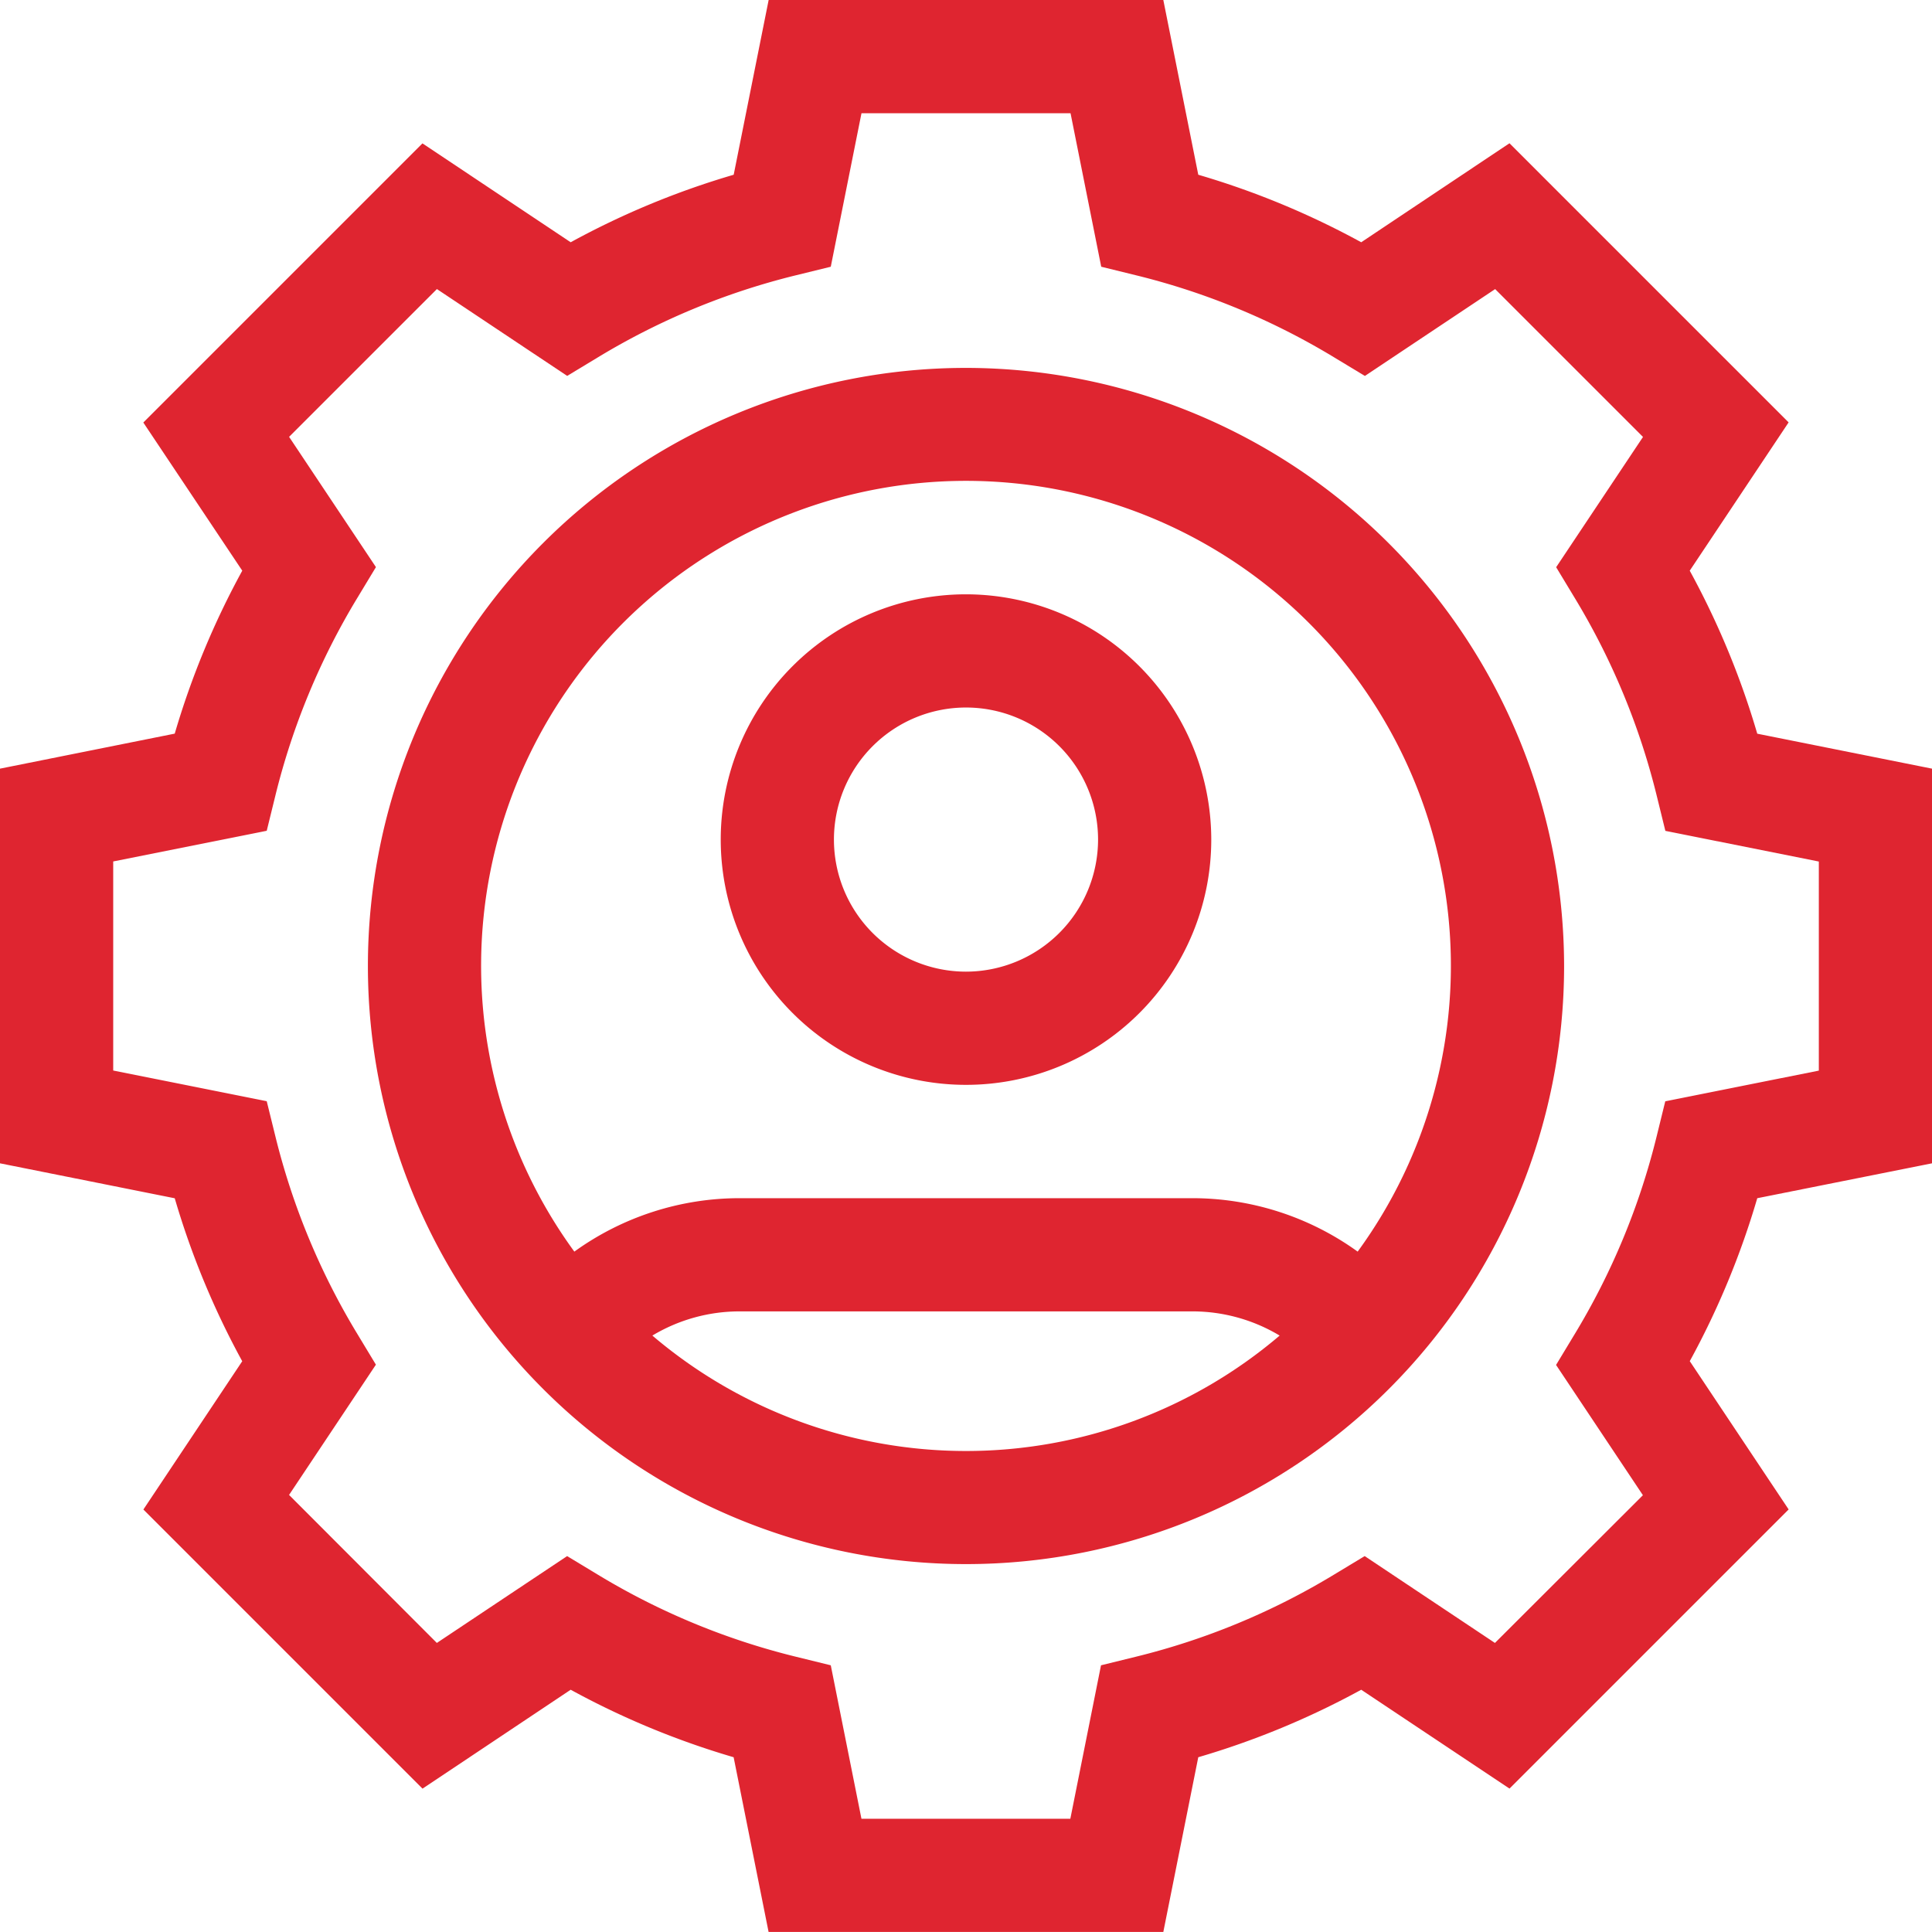
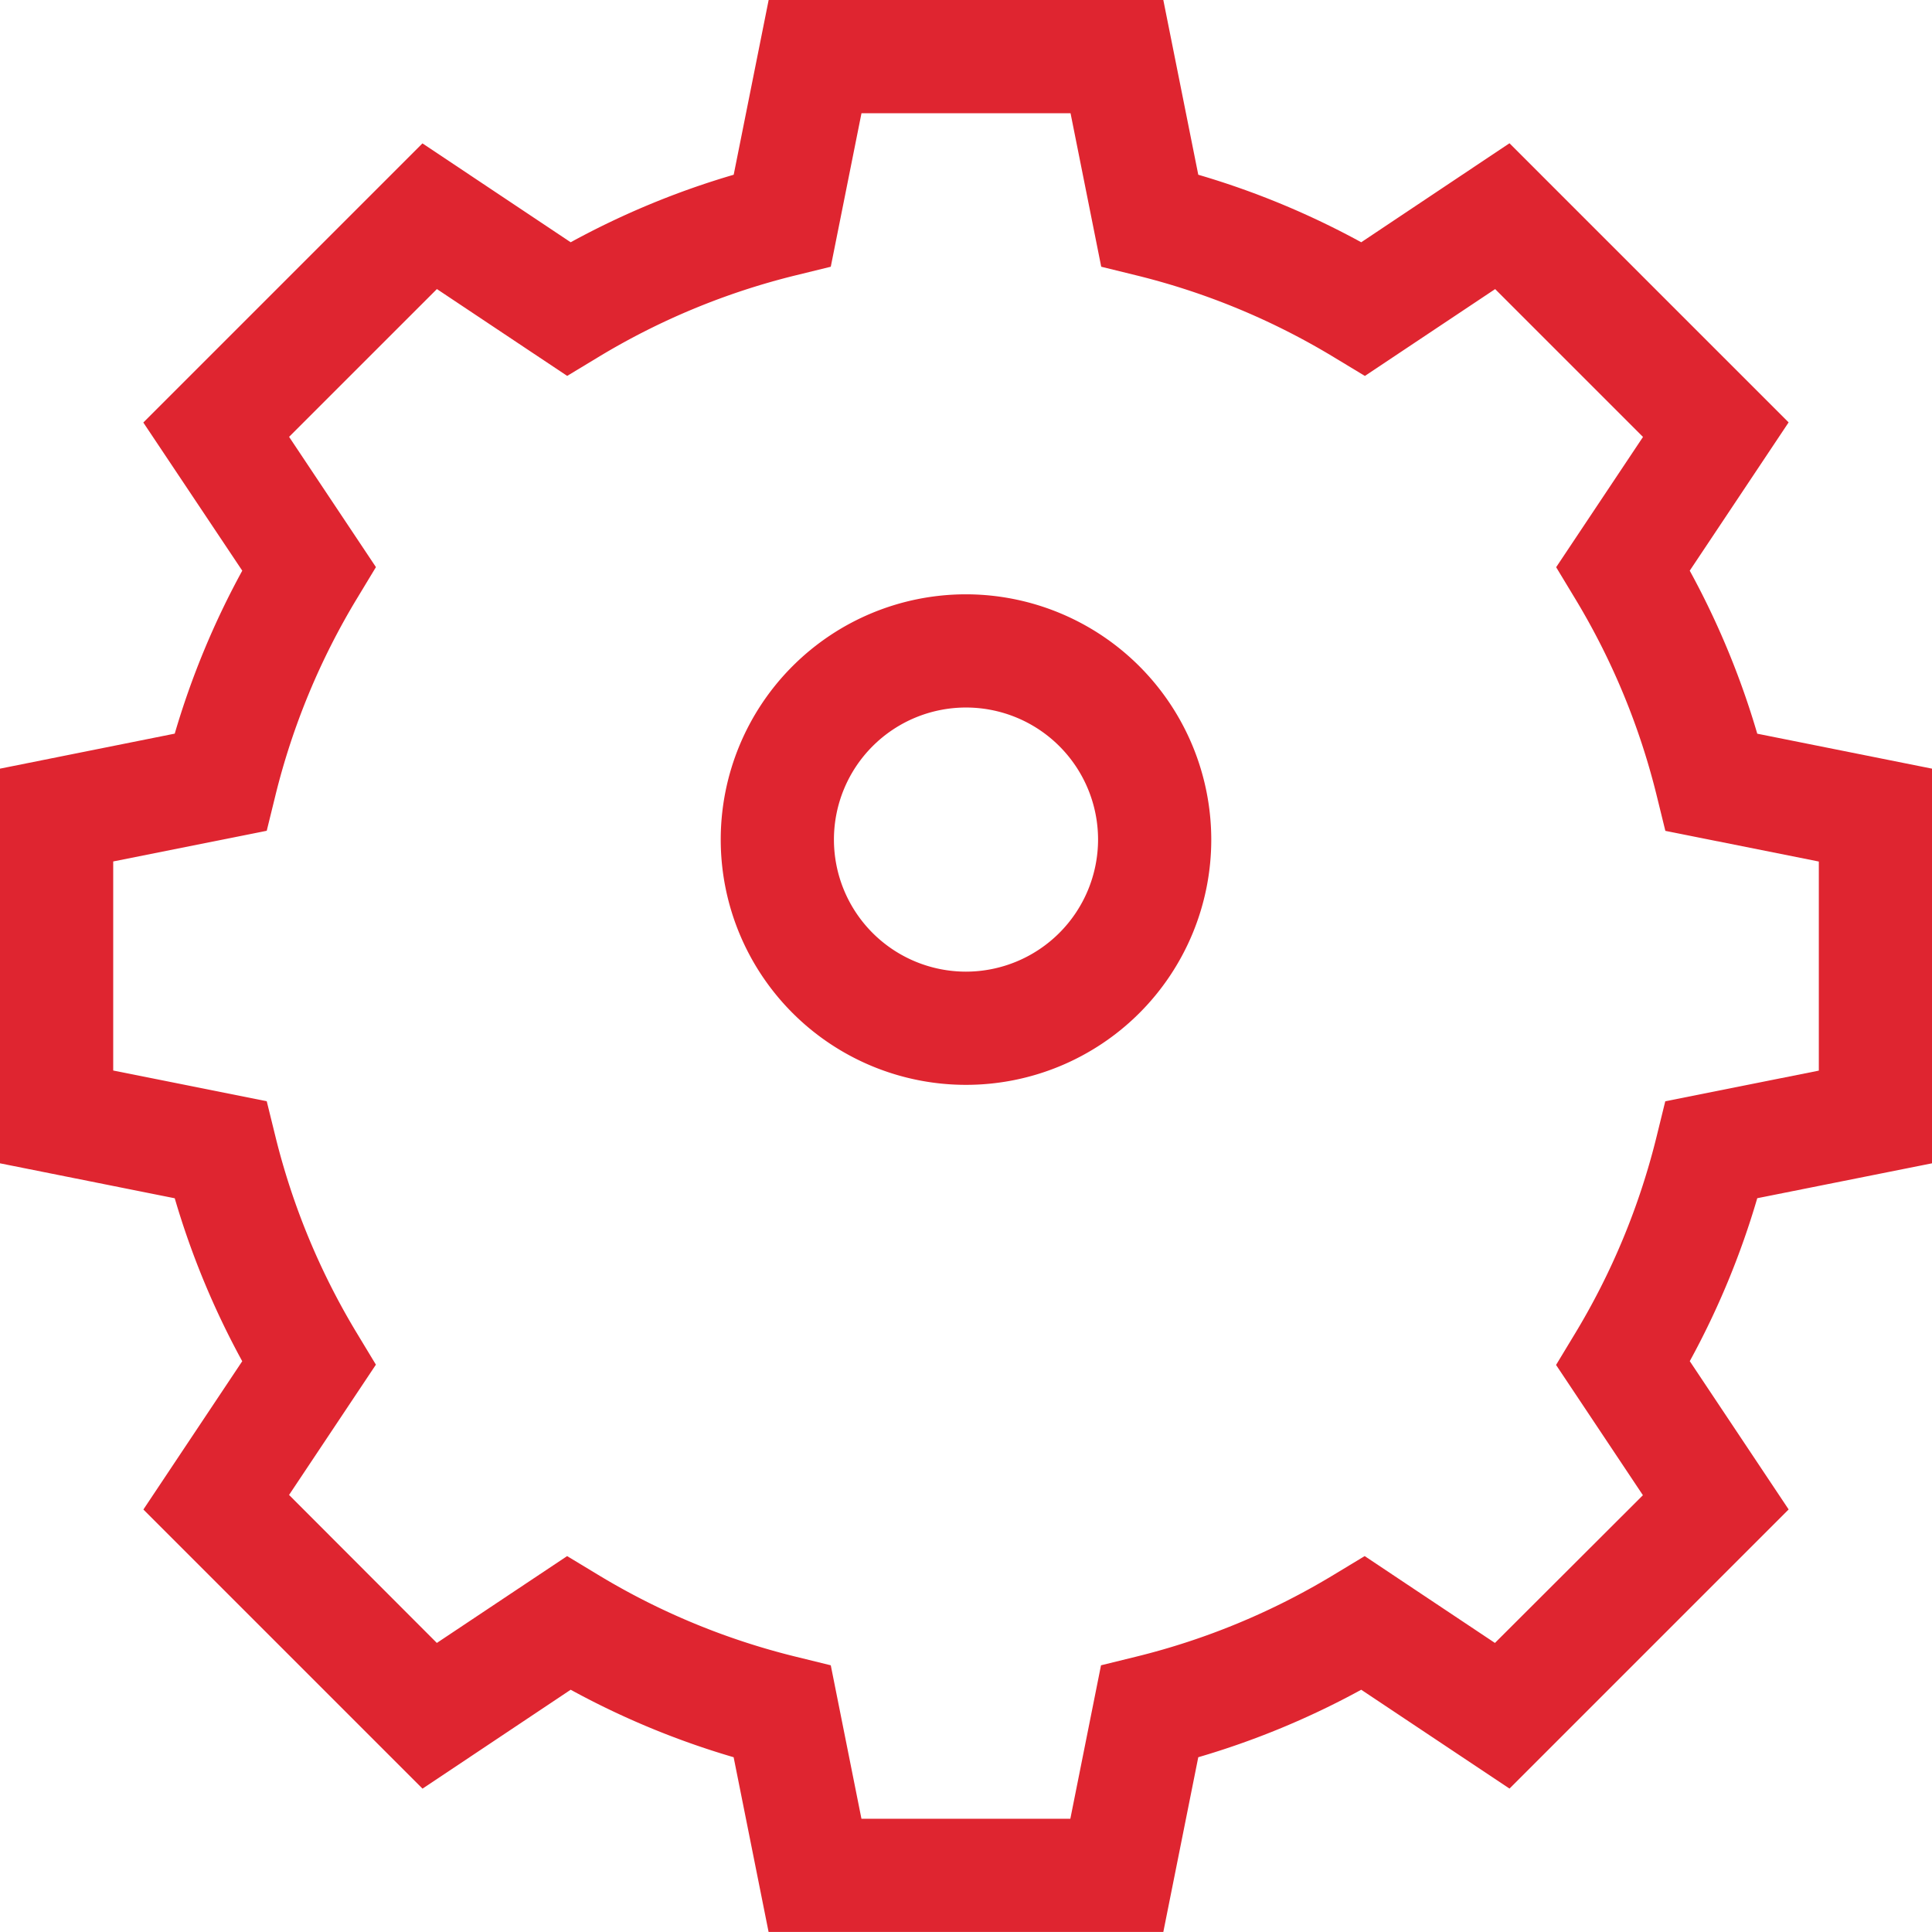
<svg xmlns="http://www.w3.org/2000/svg" id="_001-hr" data-name="001-hr" width="62.292" height="62.292" viewBox="0 0 62.292 62.292">
  <title>Smart HR Icon</title>
  <path id="Path_819" data-name="Path 819" d="M198.908,157.5a7.908,7.908,0,1,0,7.908,7.908A7.917,7.917,0,0,0,198.908,157.5Zm0,12.166a4.258,4.258,0,1,1,4.258-4.258A4.263,4.263,0,0,1,198.908,169.666Z" transform="translate(-167.762 -138.338)" fill="#df2530" />
-   <path id="Path_820" data-name="Path 820" d="M116.784,97.5a19.284,19.284,0,1,0,19.284,19.284A19.305,19.305,0,0,0,116.784,97.5Zm-10.113,31.2a5.463,5.463,0,0,1,2.813-.78h14.6a5.463,5.463,0,0,1,2.813.78,15.6,15.6,0,0,1-20.225,0Zm22.741-2.707a9.111,9.111,0,0,0-5.328-1.723h-14.6a9.11,9.11,0,0,0-5.328,1.723,15.634,15.634,0,1,1,25.256,0Z" transform="translate(-85.638 -85.638)" fill="#df2530" />
  <path id="Path_821" data-name="Path 821" d="M62.292,37.508V24.783l-5.634-1.127A26.412,26.412,0,0,0,54.481,18.4l3.188-4.781-9-9L43.889,7.811a26.406,26.406,0,0,0-5.254-2.177L37.508,0H24.783L23.656,5.634A26.406,26.406,0,0,0,18.4,7.811L13.621,4.623l-9,9L7.811,18.4a26.406,26.406,0,0,0-2.177,5.254L0,24.783V37.508l5.634,1.127a26.4,26.4,0,0,0,2.176,5.254L4.623,48.67l9,9L18.4,54.481a26.4,26.4,0,0,0,5.254,2.176l1.127,5.634H37.508l1.127-5.634a26.411,26.411,0,0,0,5.254-2.176l4.781,3.187,9-9-3.188-4.781a26.4,26.4,0,0,0,2.176-5.254Zm-8.6-2-.277,1.127a22.774,22.774,0,0,1-2.644,6.381l-.6.993,2.8,4.2L48.2,52.972l-4.2-2.8-.993.6a22.777,22.777,0,0,1-6.381,2.644l-1.127.277-.989,4.948H27.775l-.989-4.948-1.127-.277a22.777,22.777,0,0,1-6.381-2.644l-.993-.6-4.2,2.8L9.32,48.2l2.8-4.2-.6-.993a22.77,22.77,0,0,1-2.644-6.381L8.6,35.506,3.65,34.516V27.775L8.6,26.786l.277-1.127a22.772,22.772,0,0,1,2.644-6.381l.6-.993-2.8-4.2L14.087,9.32l4.2,2.8.993-.6a22.772,22.772,0,0,1,6.381-2.644L26.786,8.6l.99-4.948h6.741L35.506,8.6l1.127.277a22.772,22.772,0,0,1,6.381,2.644l.993.6,4.2-2.8,4.767,4.767-2.8,4.2.6.993a22.777,22.777,0,0,1,2.644,6.381l.277,1.127,4.948.989v6.741Z" fill="#df2530" />
</svg>